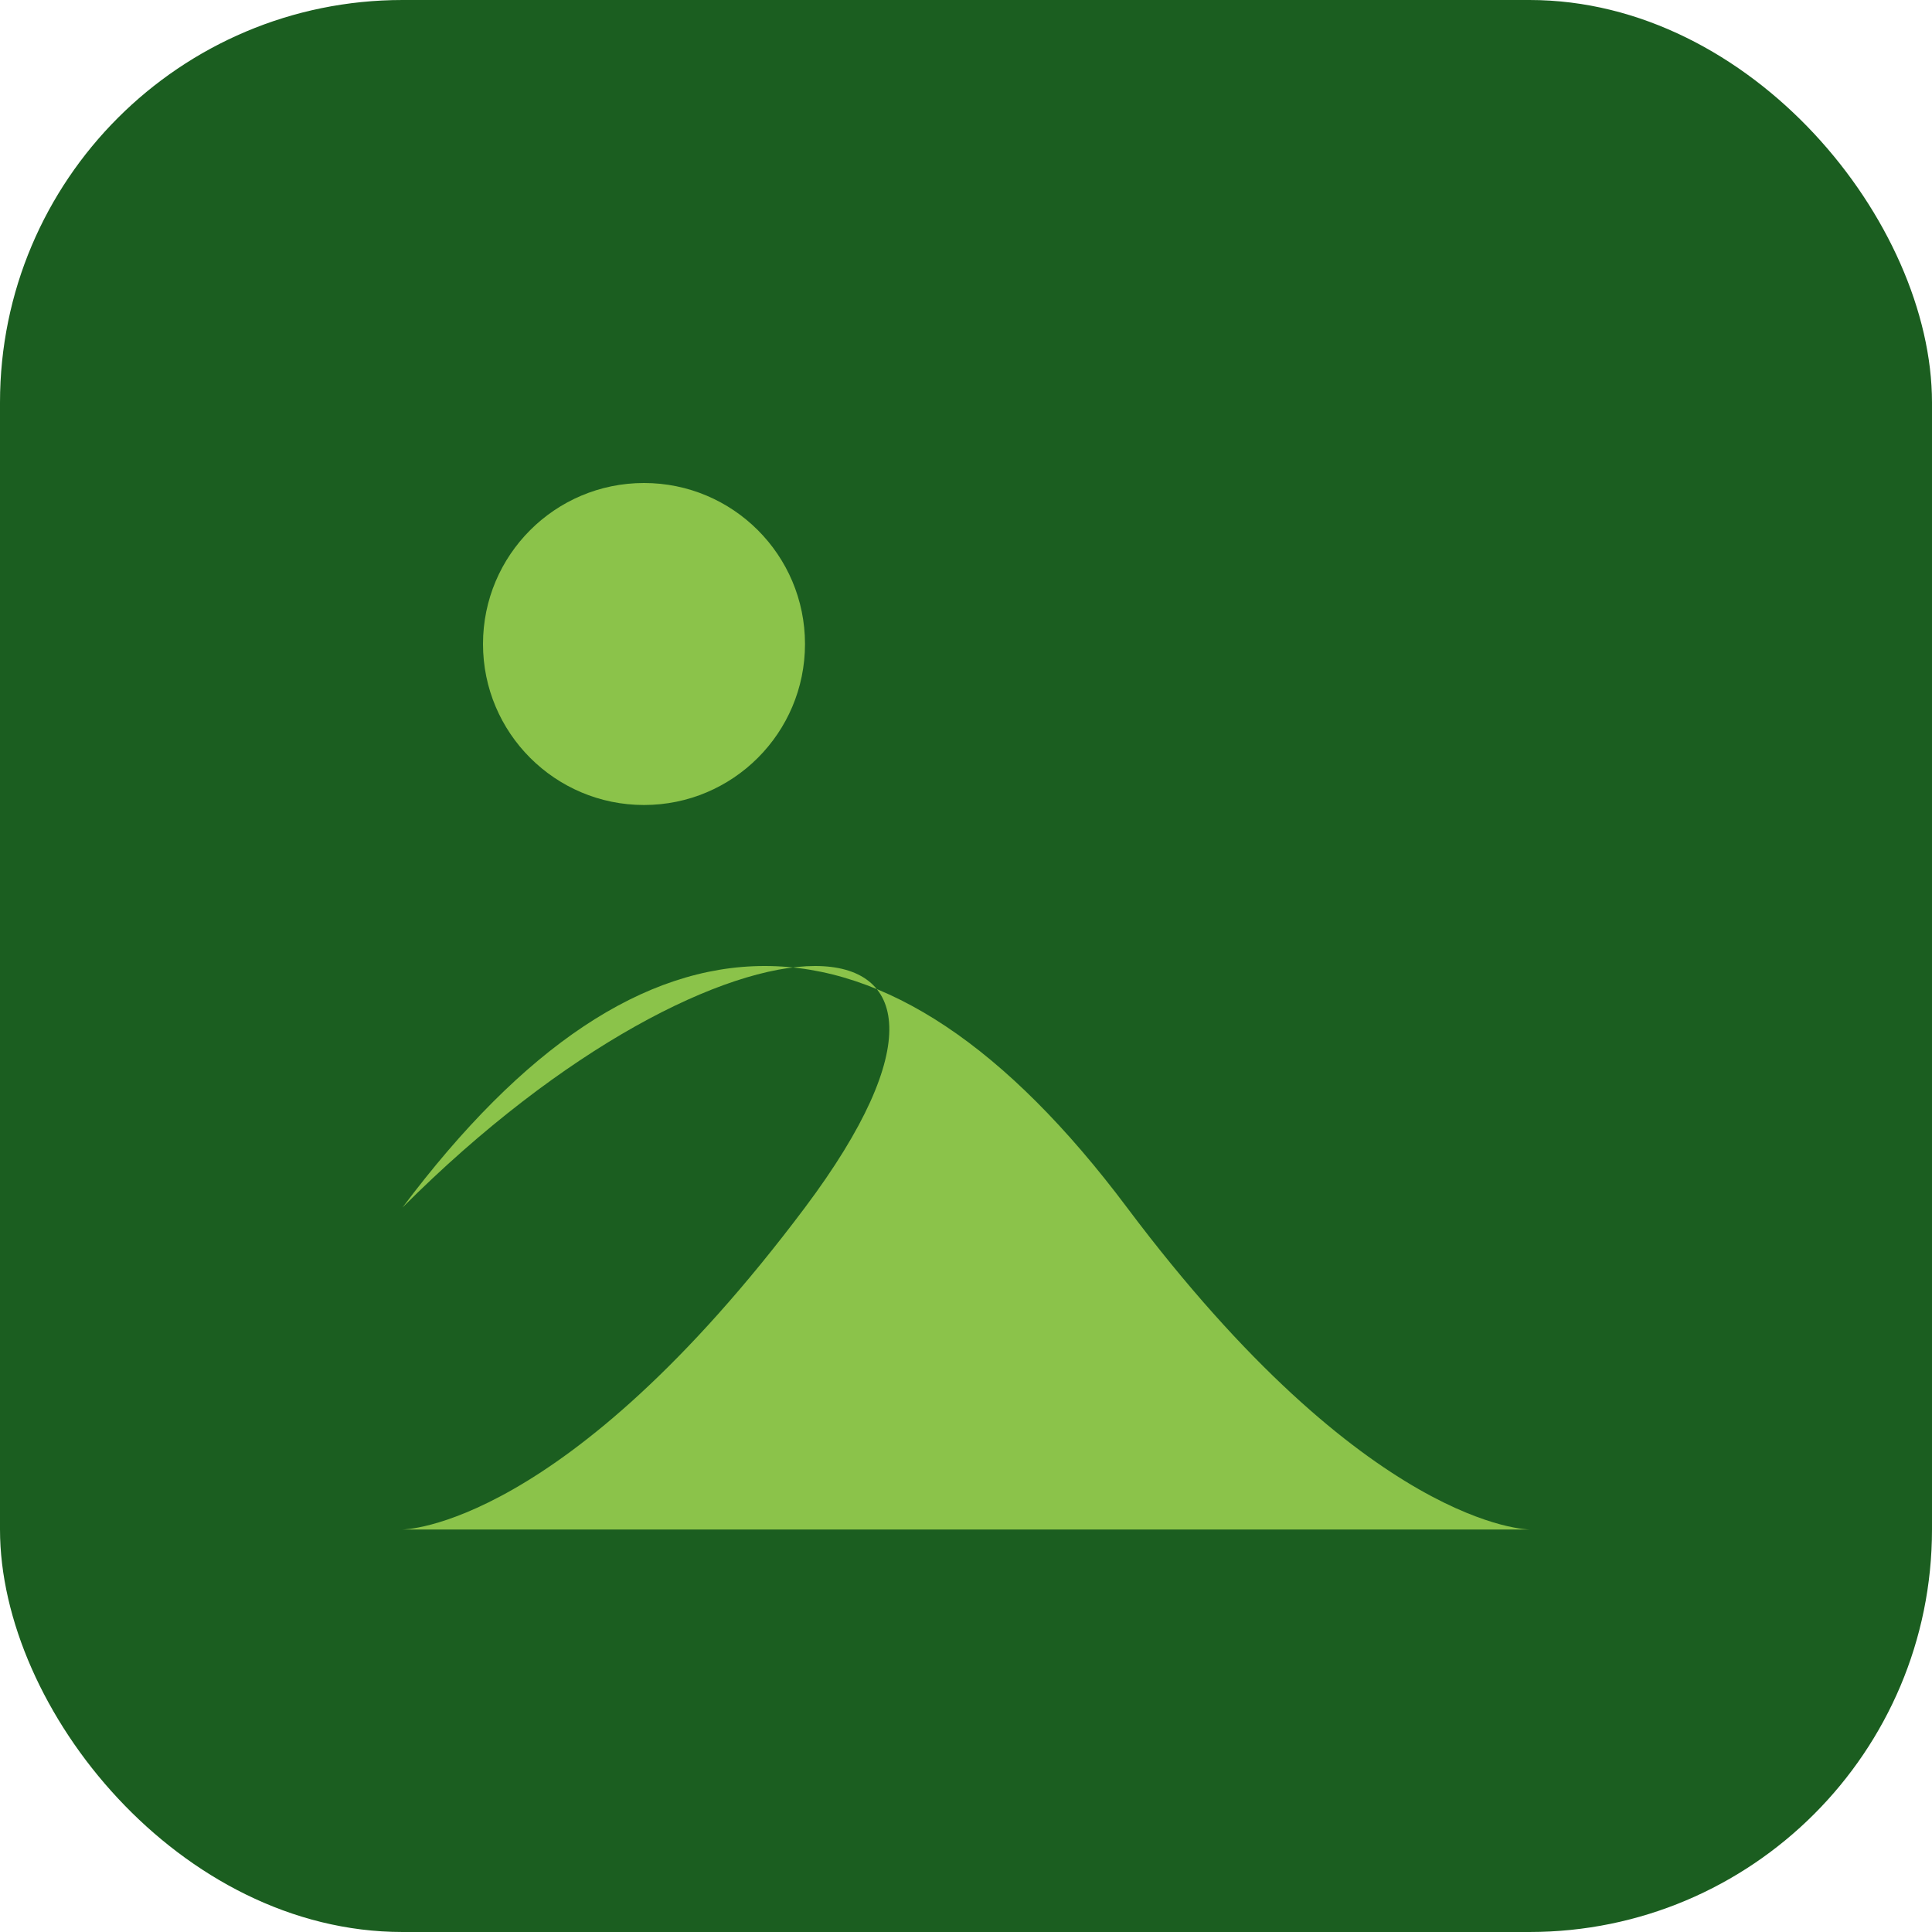
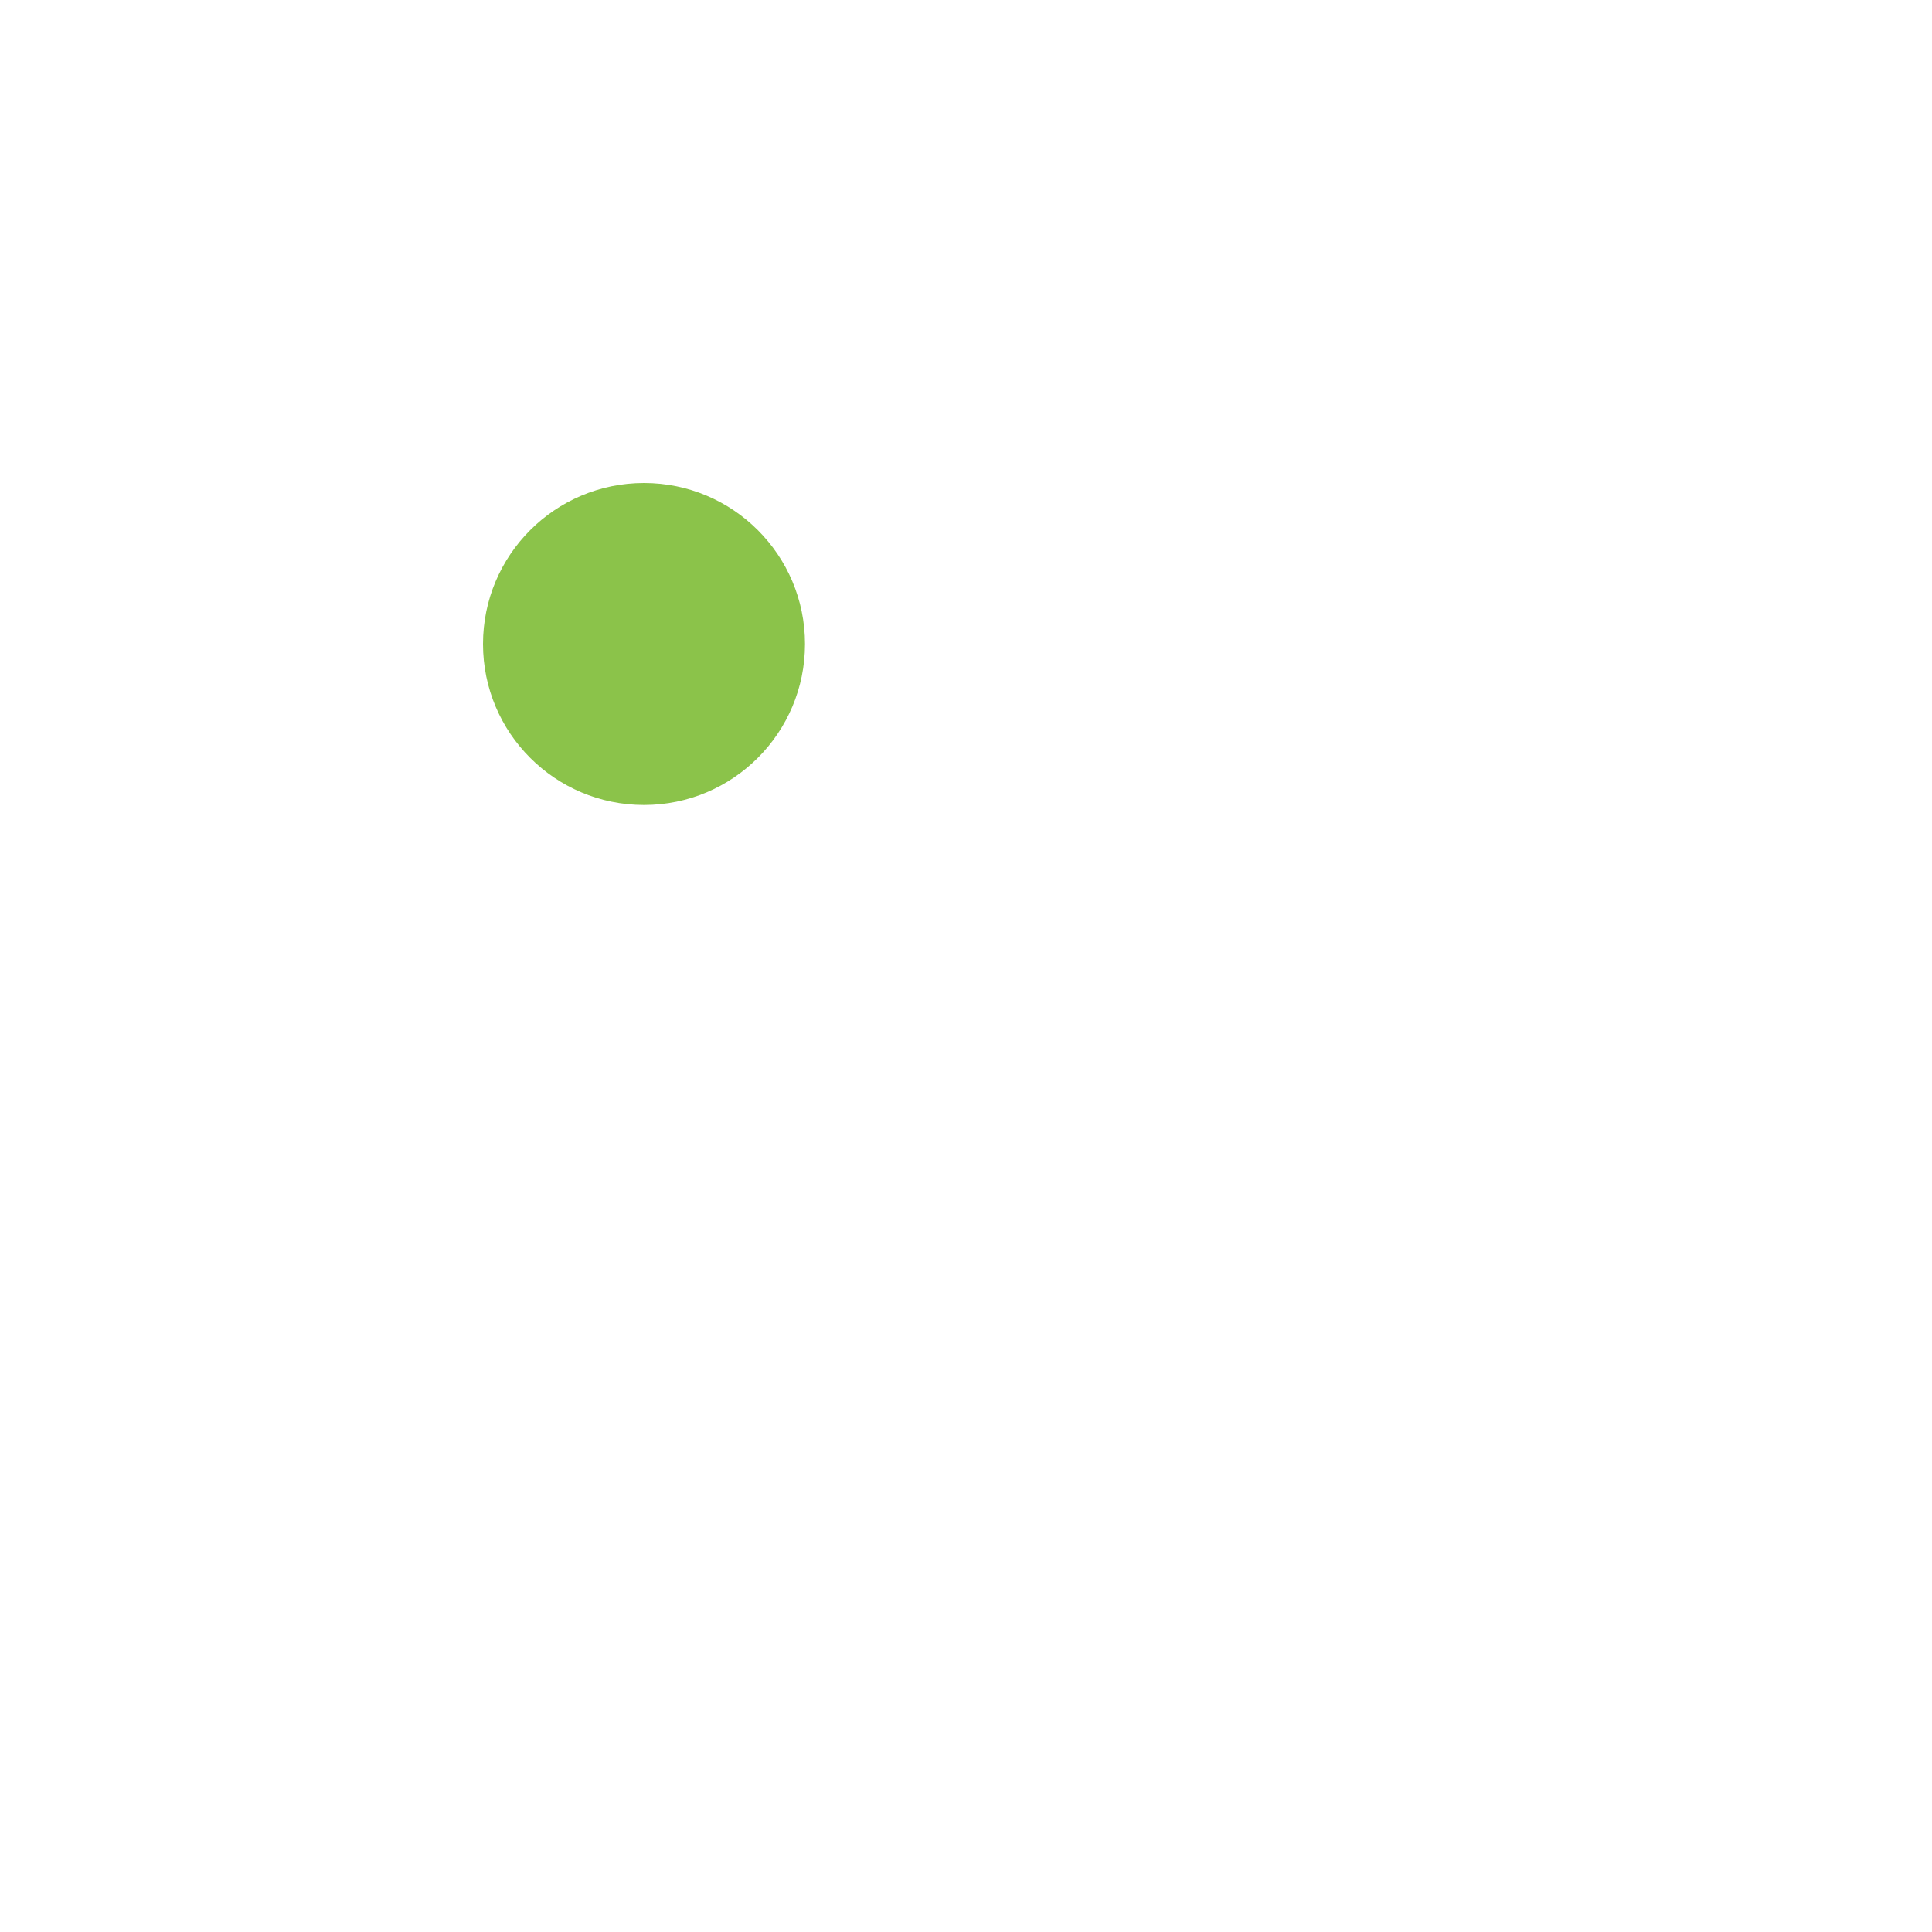
<svg xmlns="http://www.w3.org/2000/svg" viewBox="0 0 48 48">
-   <rect width="48" height="48" rx="10" fill="#1b5e20" />
-   <path d="M10 30c6-8 12-8 18 0 6 8 10 8 10 8H10s4 0 10-8-2-8-10 0Z" fill="#8bc34a" />
  <circle cx="16" cy="16" r="4" fill="#8bc34a" />
</svg>